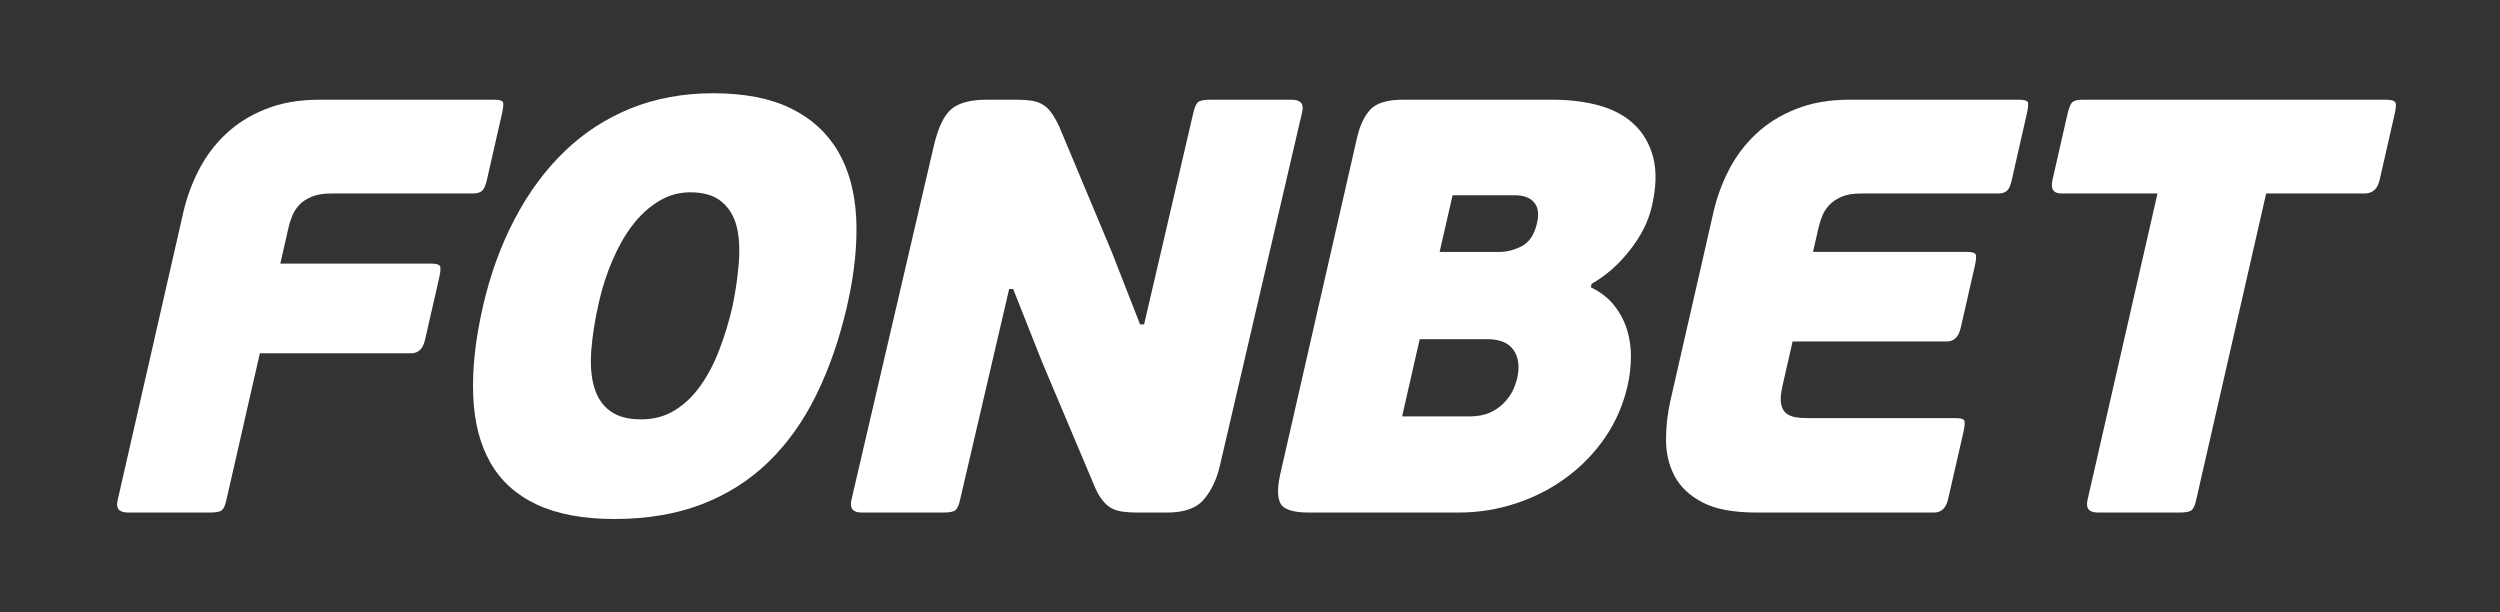
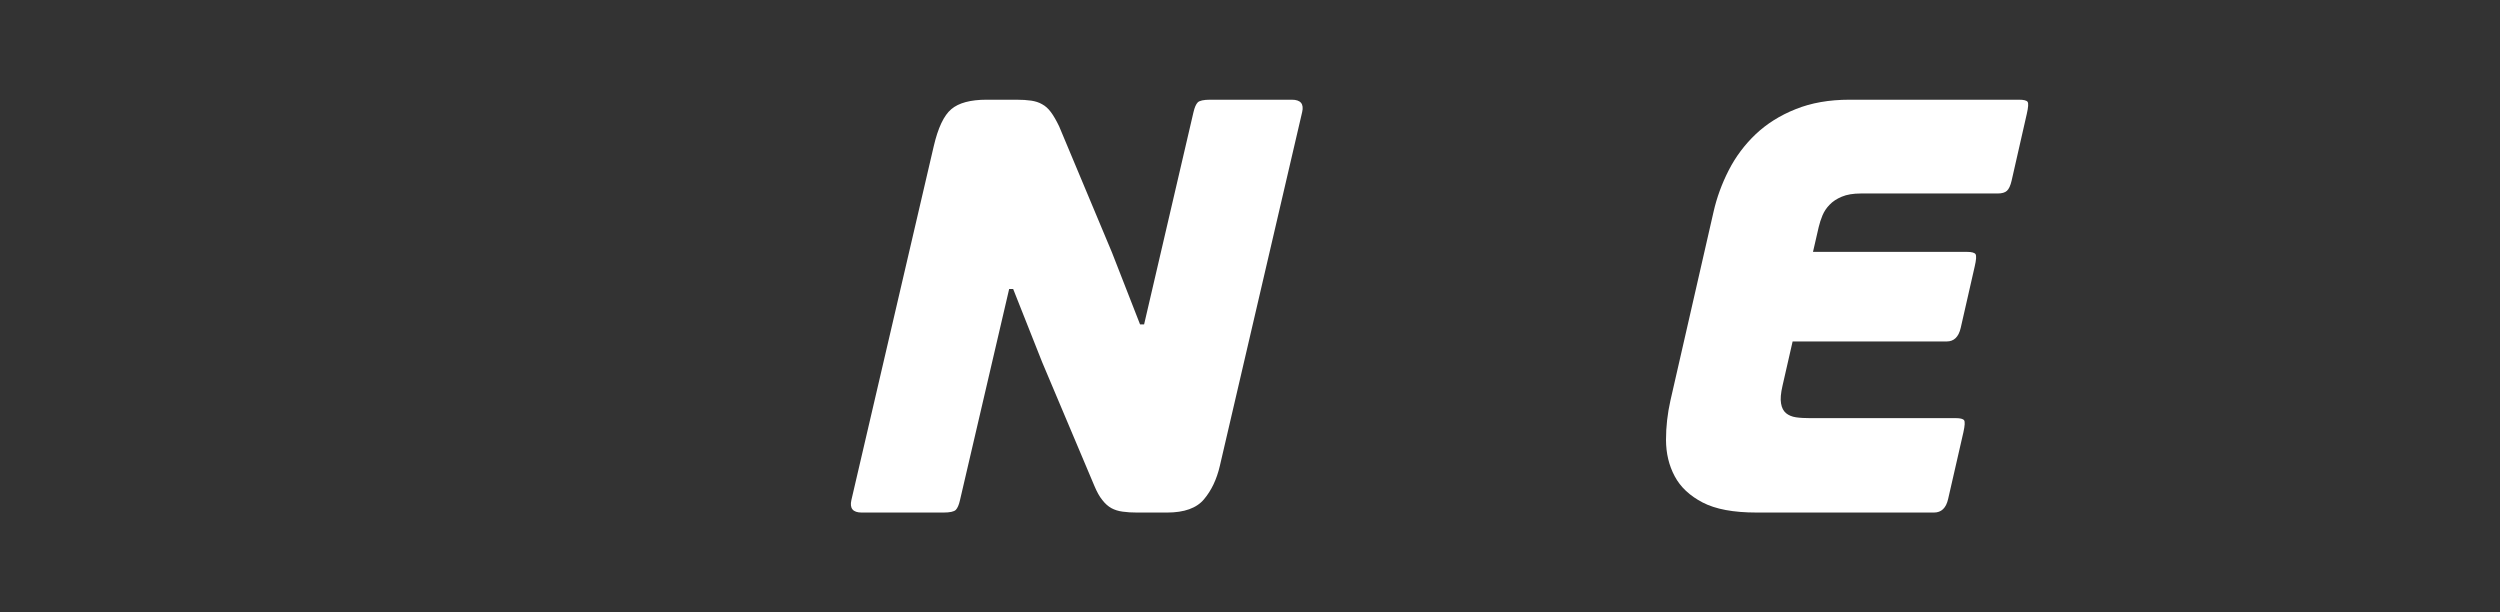
<svg xmlns="http://www.w3.org/2000/svg" width="147" height="36" viewBox="0 0 147 36" fill="none">
  <rect x="0" y="0" width="147" height="36" fill="#333333" stroke="none" />
-   <path fill-rule="evenodd" clip-rule="evenodd" d="M46.49 6.365C47.697 6.954 48.621 7.792 49.264 8.877C49.906 9.965 50.266 11.281 50.345 12.815C50.42 14.355 50.245 16.07 49.815 17.966C49.369 19.907 48.765 21.654 48.006 23.203C47.246 24.751 46.311 26.07 45.195 27.154C44.079 28.24 42.768 29.073 41.263 29.652C39.754 30.229 38.042 30.517 36.127 30.517C34.303 30.517 32.779 30.234 31.57 29.671C30.361 29.104 29.448 28.284 28.837 27.207C28.224 26.134 27.886 24.819 27.825 23.271C27.76 21.721 27.95 19.975 28.393 18.035C28.826 16.14 29.451 14.417 30.268 12.87C31.083 11.32 32.059 9.995 33.2 8.897C34.341 7.798 35.645 6.954 37.107 6.365C38.572 5.777 40.182 5.484 41.943 5.484C43.769 5.484 45.284 5.777 46.49 6.365ZM43.074 18C43.259 17.1 43.383 16.236 43.443 15.418C43.507 14.597 43.462 13.884 43.305 13.281C43.15 12.681 42.851 12.205 42.415 11.846C41.98 11.489 41.367 11.308 40.58 11.308C39.926 11.308 39.311 11.48 38.737 11.828C38.161 12.176 37.649 12.644 37.198 13.233C36.745 13.82 36.357 14.511 36.017 15.296C35.679 16.082 35.415 16.9 35.218 17.758C34.978 18.823 34.827 19.782 34.765 20.633C34.707 21.492 34.765 22.214 34.95 22.801C35.127 23.395 35.44 23.85 35.885 24.174C36.33 24.497 36.937 24.659 37.701 24.659C38.446 24.659 39.106 24.481 39.683 24.121C40.263 23.765 40.768 23.279 41.198 22.665C41.632 22.053 42.003 21.342 42.308 20.534C42.618 19.724 42.874 18.881 43.074 18Z" fill="white" />
-   <path d="M17.611 12.033C17.434 12.22 17.295 12.428 17.197 12.66C17.103 12.891 17.023 13.121 16.972 13.353L16.482 15.501H25.374C25.645 15.501 25.807 15.549 25.866 15.64C25.924 15.734 25.907 15.978 25.817 16.367L24.993 19.977C24.873 20.508 24.6 20.773 24.171 20.773H15.28L13.302 29.442C13.237 29.718 13.153 29.905 13.055 29.995C12.957 30.09 12.715 30.137 12.328 30.137H7.53C7.012 30.137 6.802 29.905 6.911 29.442L10.787 12.45C10.979 11.618 11.276 10.805 11.685 10.007C12.093 9.209 12.617 8.506 13.265 7.893C13.912 7.278 14.695 6.783 15.613 6.417C16.532 6.048 17.588 5.863 18.781 5.863H29.062C29.333 5.863 29.498 5.905 29.561 5.986C29.617 6.063 29.601 6.3 29.514 6.694L28.621 10.613C28.549 10.915 28.46 11.117 28.345 11.22C28.23 11.324 28.05 11.377 27.804 11.377H19.454C19.001 11.377 18.625 11.44 18.327 11.567C18.025 11.692 17.787 11.847 17.611 12.033Z" fill="white" />
-   <path fill-rule="evenodd" clip-rule="evenodd" d="M96.096 7.32C95.56 6.812 94.878 6.443 94.052 6.209C93.227 5.98 92.303 5.863 91.291 5.863H82.499C81.578 5.863 80.936 6.054 80.579 6.438C80.22 6.818 79.953 7.391 79.781 8.153L75.286 27.849C75.101 28.66 75.102 29.244 75.291 29.598C75.481 29.959 76.035 30.138 76.96 30.138H85.75C86.921 30.138 88.052 29.959 89.137 29.598C90.22 29.244 91.212 28.735 92.103 28.077C92.997 27.417 93.759 26.631 94.384 25.718C95.01 24.804 95.449 23.792 95.701 22.682C95.828 22.125 95.893 21.568 95.899 21.001C95.904 20.434 95.826 19.892 95.665 19.372C95.5 18.851 95.246 18.38 94.906 17.949C94.566 17.522 94.11 17.169 93.54 16.892L93.59 16.686C94.414 16.22 95.164 15.569 95.826 14.724C96.494 13.881 96.933 13.008 97.135 12.106C97.39 10.999 97.412 10.05 97.211 9.263C97.005 8.479 96.637 7.832 96.096 7.32ZM90.379 13.11C90.229 13.782 89.934 14.229 89.503 14.464C89.069 14.694 88.624 14.812 88.178 14.812H84.649L85.412 11.481H89.071C89.586 11.481 89.963 11.62 90.201 11.896C90.441 12.175 90.501 12.579 90.379 13.11ZM89.211 22.233C89.153 22.483 89.059 22.738 88.939 22.994C88.809 23.25 88.632 23.491 88.4 23.723C88.168 23.951 87.891 24.138 87.569 24.278C87.245 24.413 86.86 24.485 86.412 24.485H82.444L83.479 19.943H87.447C88.186 19.943 88.705 20.158 88.998 20.585C89.292 21.012 89.365 21.561 89.211 22.233Z" fill="white" />
  <path d="M108.751 5.863H118.722C118.994 5.863 119.162 5.905 119.221 5.986C119.282 6.067 119.265 6.305 119.176 6.695L118.285 10.614C118.217 10.915 118.121 11.117 118.007 11.22C117.894 11.323 117.712 11.377 117.465 11.377H109.42C108.968 11.377 108.59 11.44 108.296 11.566C107.995 11.692 107.758 11.85 107.581 12.038C107.401 12.221 107.263 12.428 107.164 12.66C107.067 12.89 106.994 13.124 106.939 13.354L106.604 14.811H115.668C115.939 14.811 116.104 14.858 116.163 14.947C116.22 15.042 116.203 15.285 116.111 15.677L115.29 19.281C115.166 19.815 114.893 20.078 114.465 20.078H105.406L104.812 22.681C104.709 23.123 104.68 23.471 104.726 23.724C104.768 23.977 104.864 24.163 105.018 24.294C105.17 24.418 105.365 24.502 105.602 24.537C105.844 24.573 106.114 24.586 106.406 24.586H114.993C115.263 24.586 115.427 24.629 115.488 24.71C115.548 24.79 115.534 25.027 115.447 25.421L114.55 29.341C114.43 29.872 114.152 30.137 113.725 30.137H103.277C101.923 30.137 100.872 29.94 100.118 29.548C99.36 29.153 98.811 28.641 98.474 28.006C98.132 27.366 97.964 26.657 97.961 25.87C97.96 25.085 98.05 24.311 98.222 23.547L100.757 12.453C100.946 11.62 101.243 10.804 101.651 10.007C102.06 9.209 102.589 8.505 103.233 7.893C103.881 7.28 104.662 6.786 105.583 6.419C106.499 6.048 107.555 5.863 108.751 5.863Z" fill="white" />
-   <path d="M140.818 5.985C140.736 5.902 140.559 5.863 140.291 5.863H122.47C122.202 5.863 122.005 5.902 121.886 5.985C121.764 6.067 121.661 6.303 121.57 6.695L120.686 10.581C120.563 11.112 120.742 11.377 121.214 11.377H126.861L122.745 29.406C122.632 29.894 122.837 30.137 123.355 30.137H128.155C128.538 30.137 128.781 30.085 128.888 29.982C128.988 29.878 129.073 29.687 129.133 29.406L133.251 11.377H139.031C139.505 11.377 139.801 11.112 139.922 10.581L140.808 6.695C140.9 6.303 140.904 6.067 140.818 5.985Z" fill="white" />
  <path d="M71.156 5.863H75.959C76.477 5.863 76.681 6.108 76.566 6.594L71.726 27.398C71.543 28.183 71.233 28.837 70.797 29.355C70.361 29.879 69.636 30.138 68.622 30.138H66.863C66.547 30.138 66.263 30.122 66.012 30.085C65.761 30.051 65.538 29.982 65.351 29.879C65.16 29.773 64.981 29.616 64.82 29.406C64.651 29.201 64.497 28.921 64.352 28.576L61.279 21.296L59.575 16.995H59.338L56.448 29.406C56.386 29.685 56.302 29.879 56.2 29.982C56.095 30.085 55.852 30.138 55.469 30.138H50.669C50.151 30.138 49.95 29.895 50.061 29.406L54.902 8.606C55.154 7.52 55.498 6.789 55.937 6.419C56.369 6.051 57.063 5.863 58.008 5.863H59.767C60.104 5.863 60.393 5.882 60.633 5.917C60.871 5.953 61.087 6.018 61.275 6.128C61.466 6.229 61.64 6.386 61.794 6.594C61.949 6.802 62.109 7.081 62.276 7.426L65.383 14.845L67.036 19.076H67.273L70.177 6.594C70.242 6.315 70.324 6.128 70.429 6.018C70.533 5.917 70.776 5.863 71.156 5.863Z" fill="white" />
</svg>